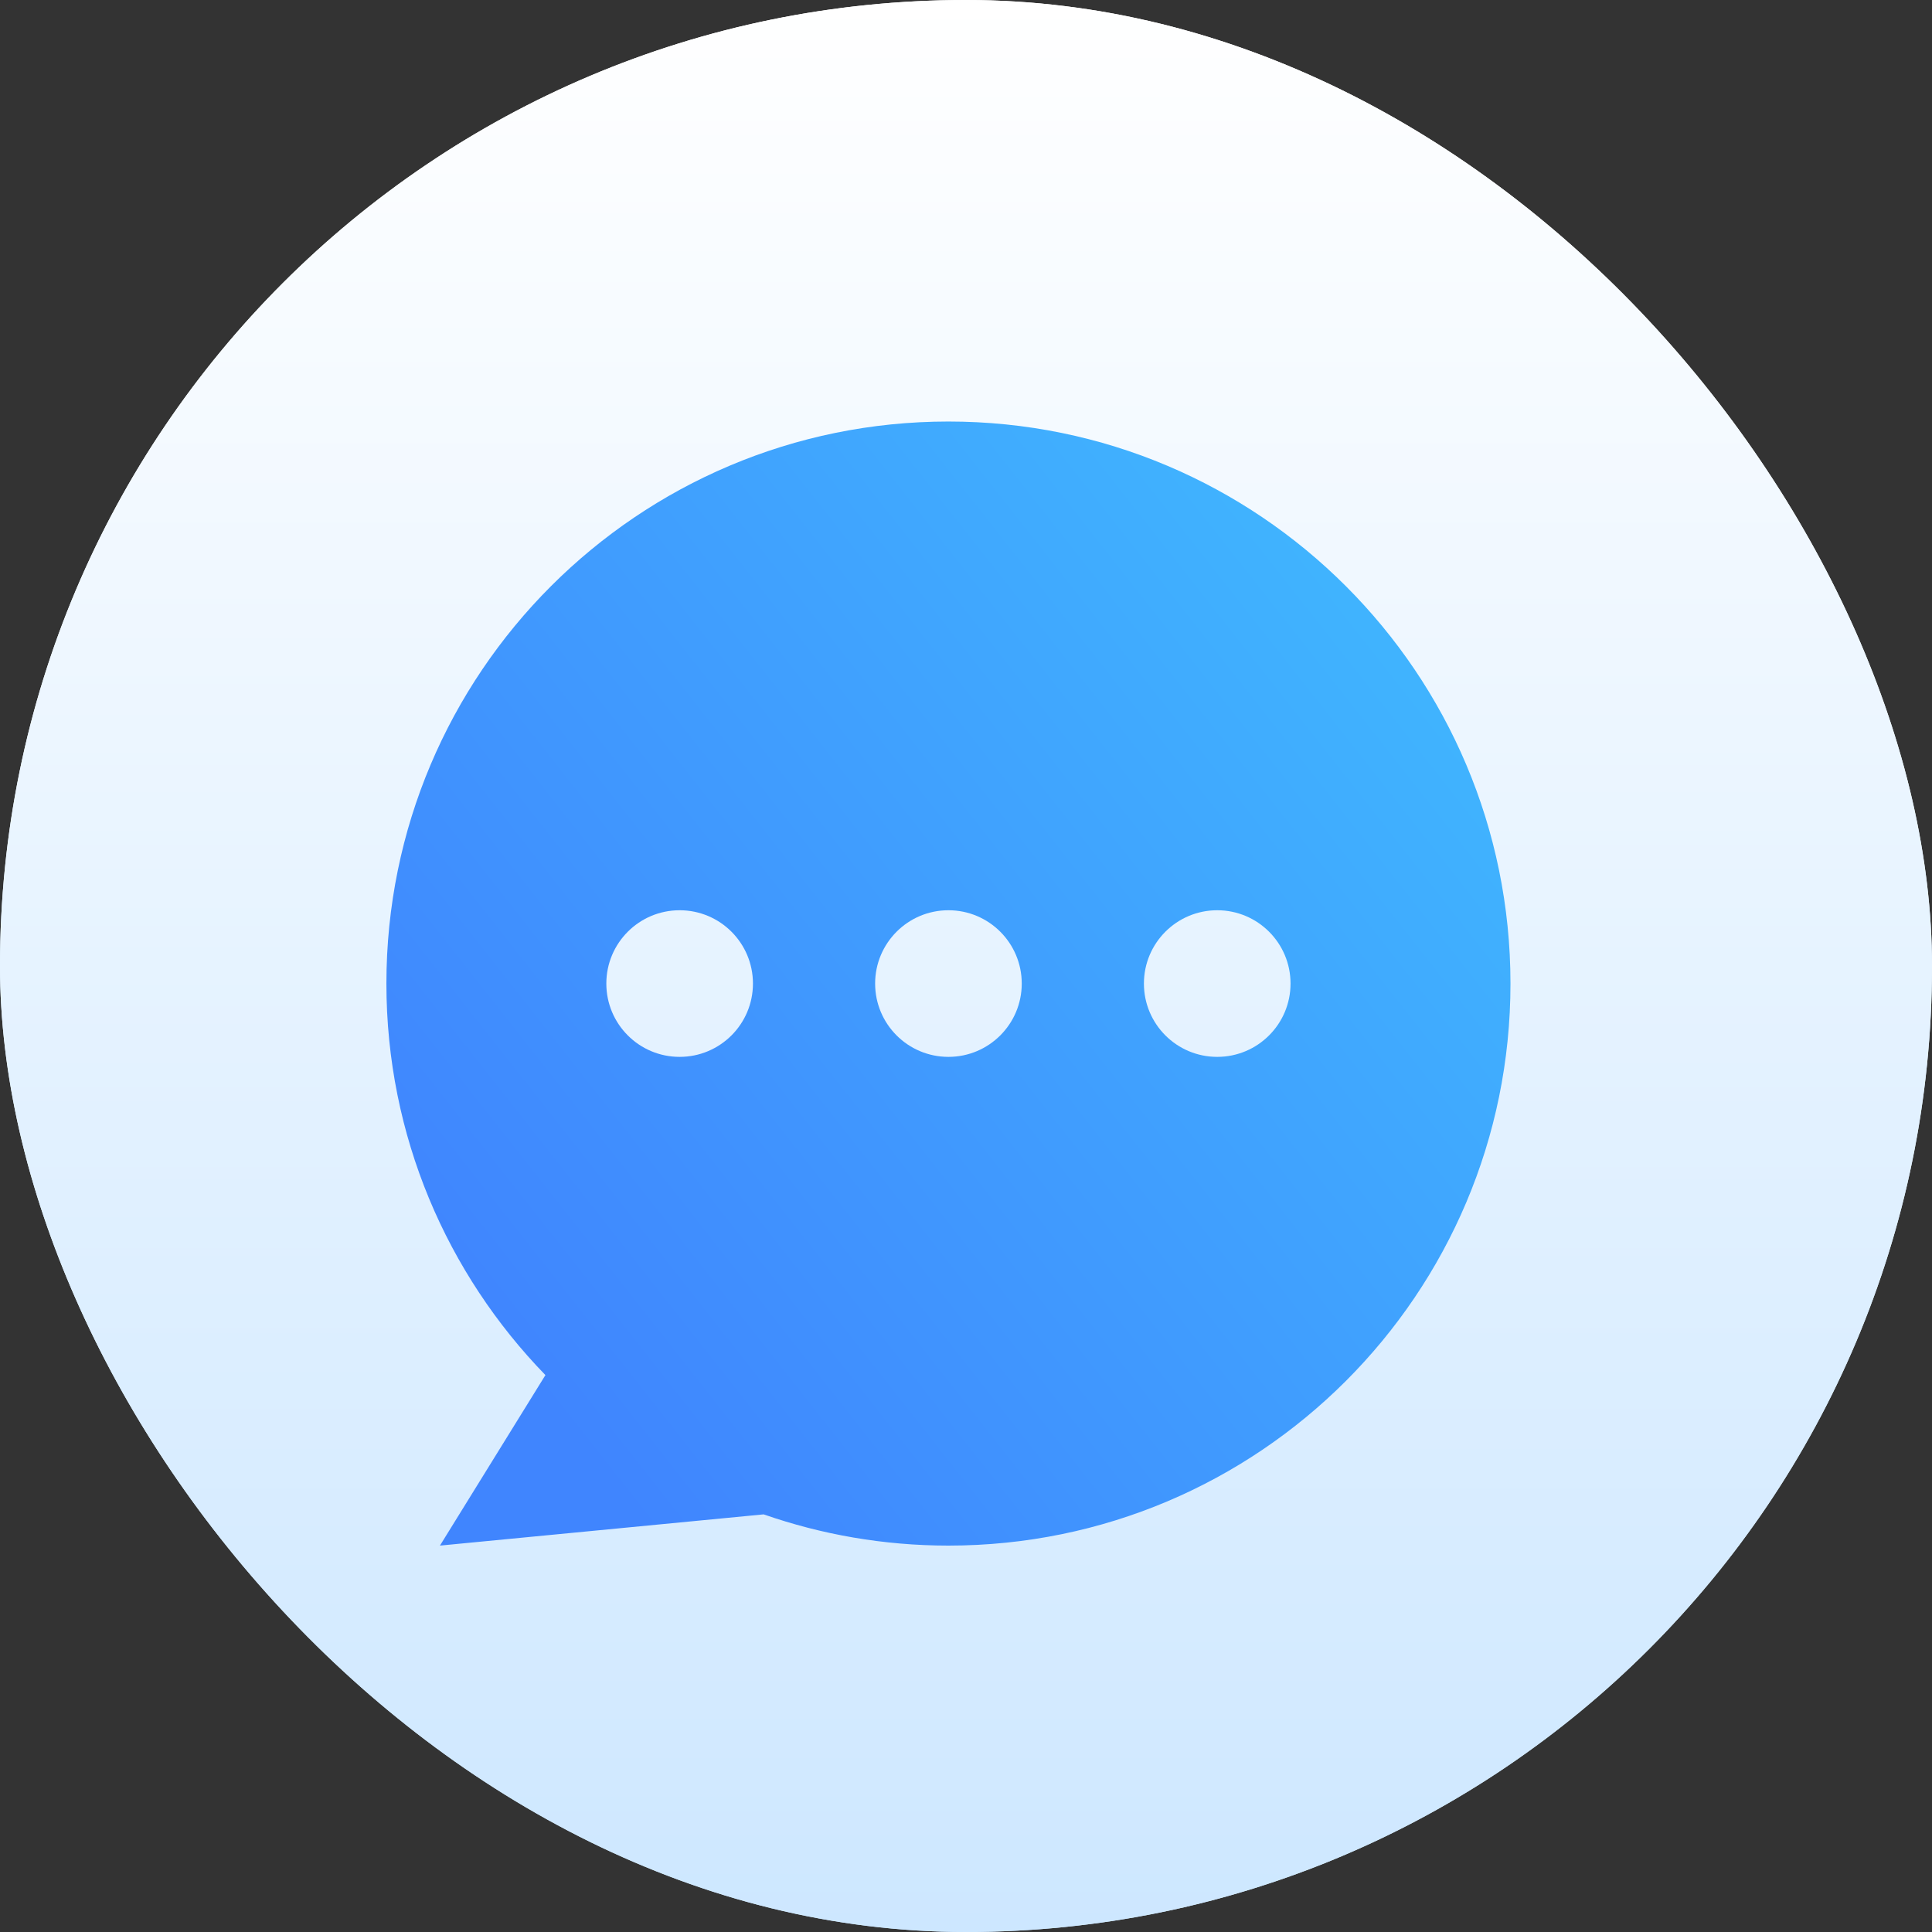
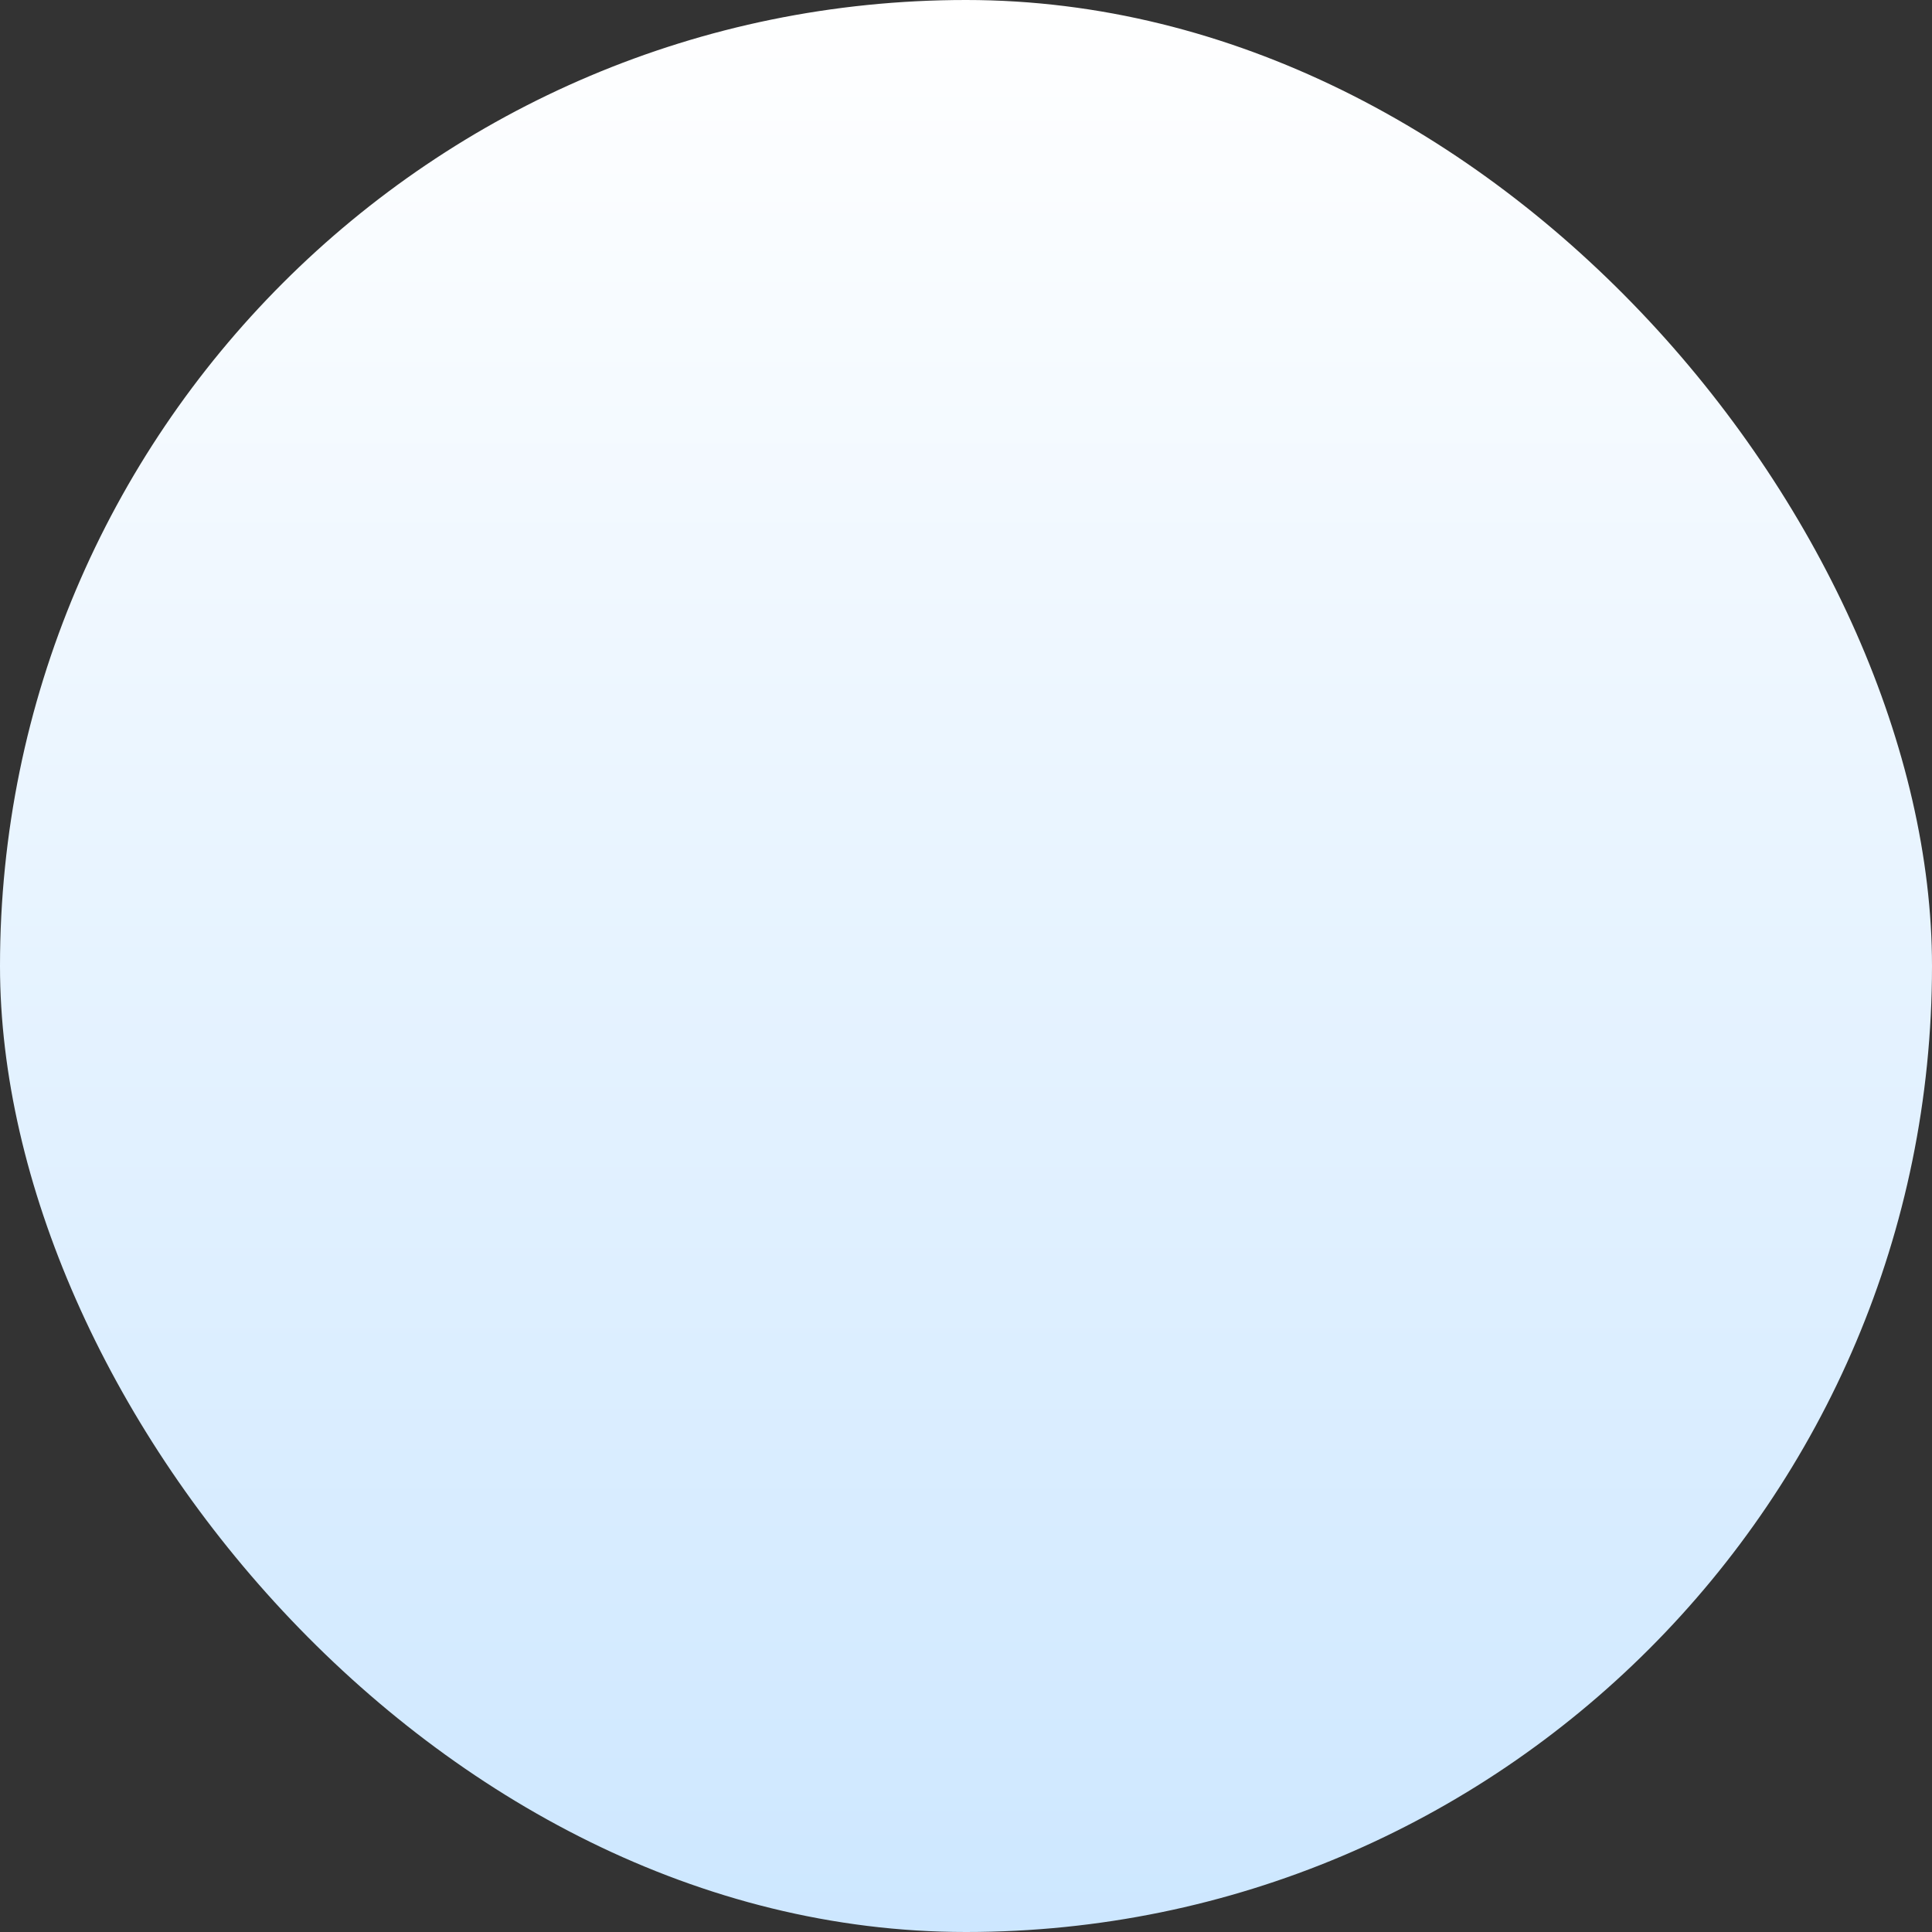
<svg xmlns="http://www.w3.org/2000/svg" width="55" height="55" viewBox="0 0 55 55" fill="none">
  <rect x="0" y="0" width="55" height="55" fill="#333333" stroke="none" />
-   <rect width="55" height="55" rx="27.5" fill="url(#paint0_linear_99_13189)" />
  <g clip-path="url(#clip0_99_13189)">
-     <path d="M29.752 31.2L26.509 34.72L23.267 31.2H11V44H43V31.2H29.752ZM34.467 41.547H30.2V37.28H34.467V41.547ZM40.867 41.547H36.6V37.28H40.867V41.547Z" fill="url(#paint1_linear_99_13189)" />
-     <path d="M19.96 25.248L25.123 30.901L26.51 32.416L27.896 30.901L33.059 25.248L35.64 22.411H29.71V12H23.31V22.411H17.379L19.96 25.248Z" fill="url(#paint2_linear_99_13189)" />
+     <path d="M19.96 25.248L25.123 30.901L26.51 32.416L27.896 30.901L33.059 25.248H29.71V12H23.31V22.411H17.379L19.96 25.248Z" fill="url(#paint2_linear_99_13189)" />
  </g>
  <rect width="55" height="55" rx="27.5" fill="url(#paint3_linear_99_13189)" />
  <g clip-path="url(#clip1_99_13189)">
-     <path d="M27 12C18.163 12 11 19.163 11 28C11 32.334 12.727 36.264 15.527 39.146L12.524 44L21.739 43.111C23.387 43.685 25.156 44 27 44C35.837 44 43 36.836 43 28.001C43 19.163 35.837 12 27 12ZM24.913 28C24.913 26.847 25.847 25.913 27 25.913C28.153 25.913 29.087 26.847 29.087 28C29.087 29.153 28.153 30.087 27 30.087C25.847 30.087 24.913 29.153 24.913 28ZM19.348 30.087C18.195 30.087 17.261 29.153 17.261 28C17.261 26.847 18.195 25.913 19.348 25.913C20.501 25.913 21.435 26.847 21.435 28C21.435 29.153 20.501 30.087 19.348 30.087ZM34.652 30.087C33.499 30.087 32.565 29.153 32.565 28C32.565 26.847 33.499 25.913 34.652 25.913C35.805 25.913 36.739 26.847 36.739 28C36.739 29.153 35.805 30.087 34.652 30.087Z" fill="url(#paint4_linear_99_13189)" />
-   </g>
+     </g>
  <defs>
    <linearGradient id="paint0_linear_99_13189" x1="27.5" y1="0" x2="27.5" y2="55" gradientUnits="userSpaceOnUse">
      <stop stop-color="white" />
      <stop offset="1" stop-color="#CDE7FF" />
    </linearGradient>
    <linearGradient id="paint1_linear_99_13189" x1="34.008" y1="51.778" x2="47.669" y2="24.876" gradientUnits="userSpaceOnUse">
      <stop stop-color="#4085FE" />
      <stop offset="1" stop-color="#40D0FE" />
    </linearGradient>
    <linearGradient id="paint2_linear_99_13189" x1="30.509" y1="44.823" x2="55.922" y2="26.918" gradientUnits="userSpaceOnUse">
      <stop stop-color="#4085FE" />
      <stop offset="1" stop-color="#40D0FE" />
    </linearGradient>
    <linearGradient id="paint3_linear_99_13189" x1="27.5" y1="0" x2="27.5" y2="55" gradientUnits="userSpaceOnUse">
      <stop stop-color="white" />
      <stop offset="1" stop-color="#CDE7FF" />
    </linearGradient>
    <linearGradient id="paint4_linear_99_13189" x1="34.008" y1="63.446" x2="75.131" y2="31.055" gradientUnits="userSpaceOnUse">
      <stop stop-color="#4085FE" />
      <stop offset="1" stop-color="#40D0FE" />
    </linearGradient>
    <clipPath id="clip0_99_13189">
-       <rect width="32" height="32" fill="white" transform="translate(11 12)" />
-     </clipPath>
+       </clipPath>
    <clipPath id="clip1_99_13189">
      <rect width="32" height="32" fill="white" transform="translate(11 12)" />
    </clipPath>
  </defs>
</svg>